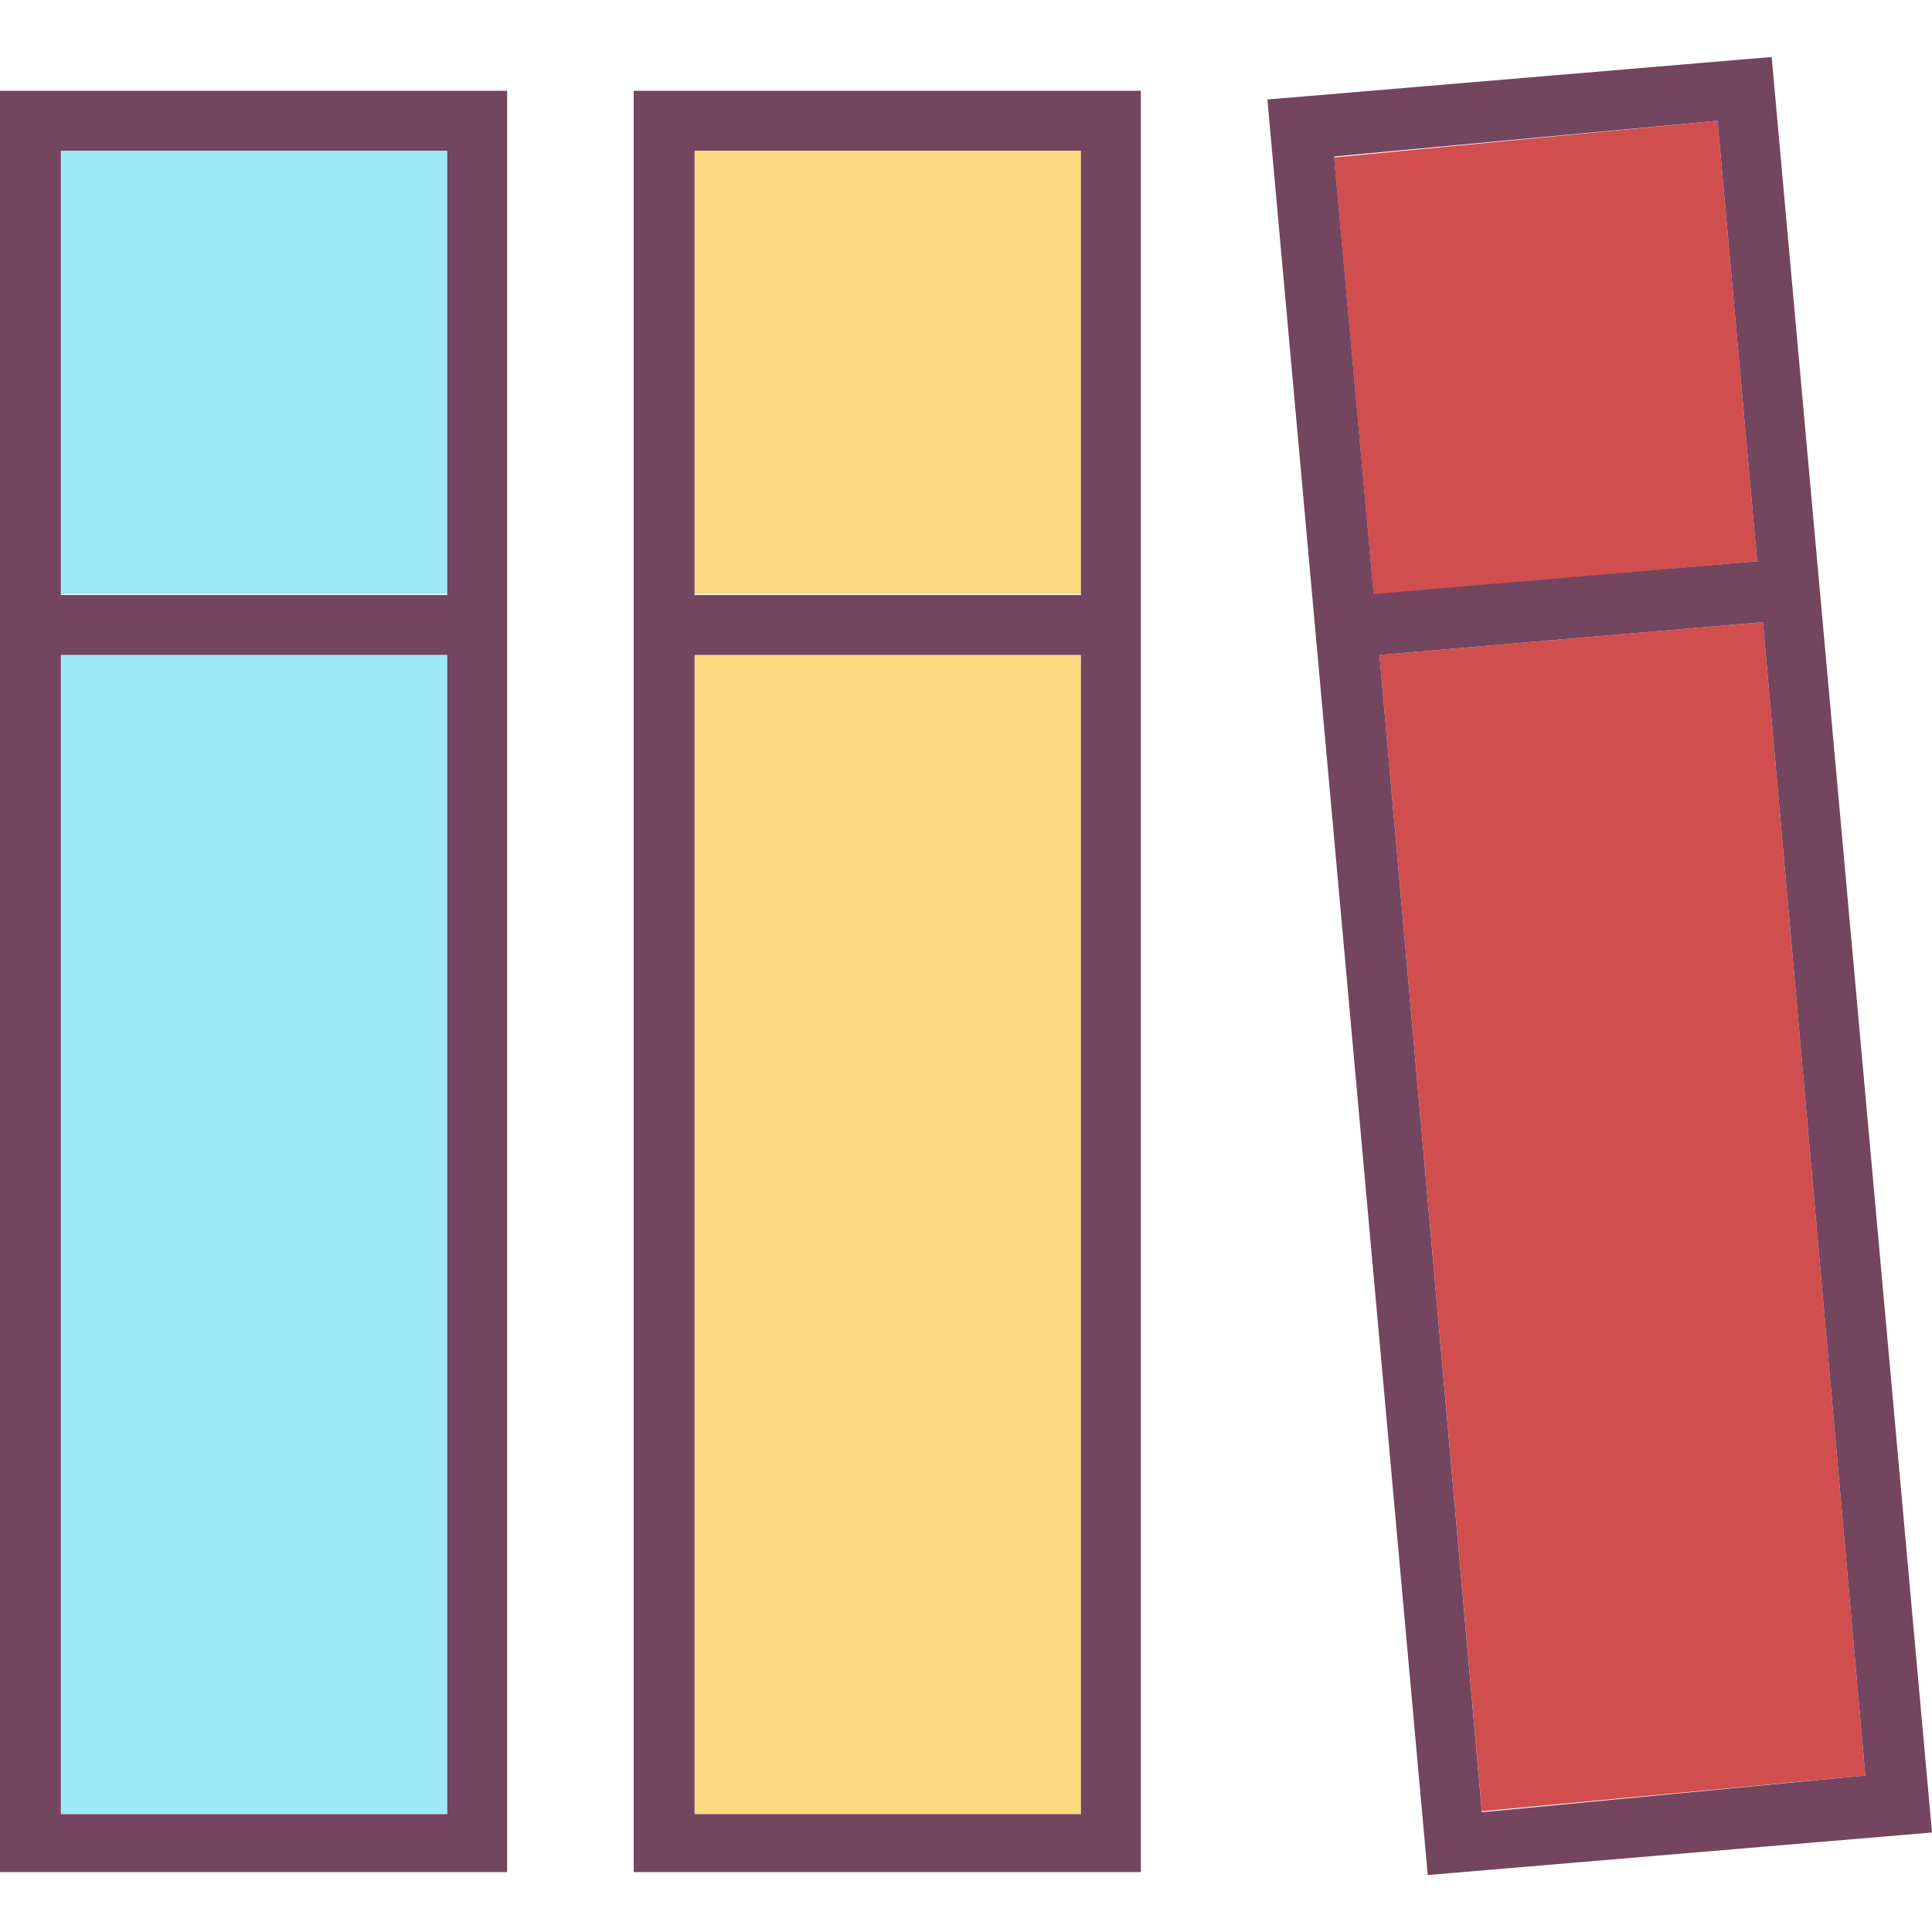
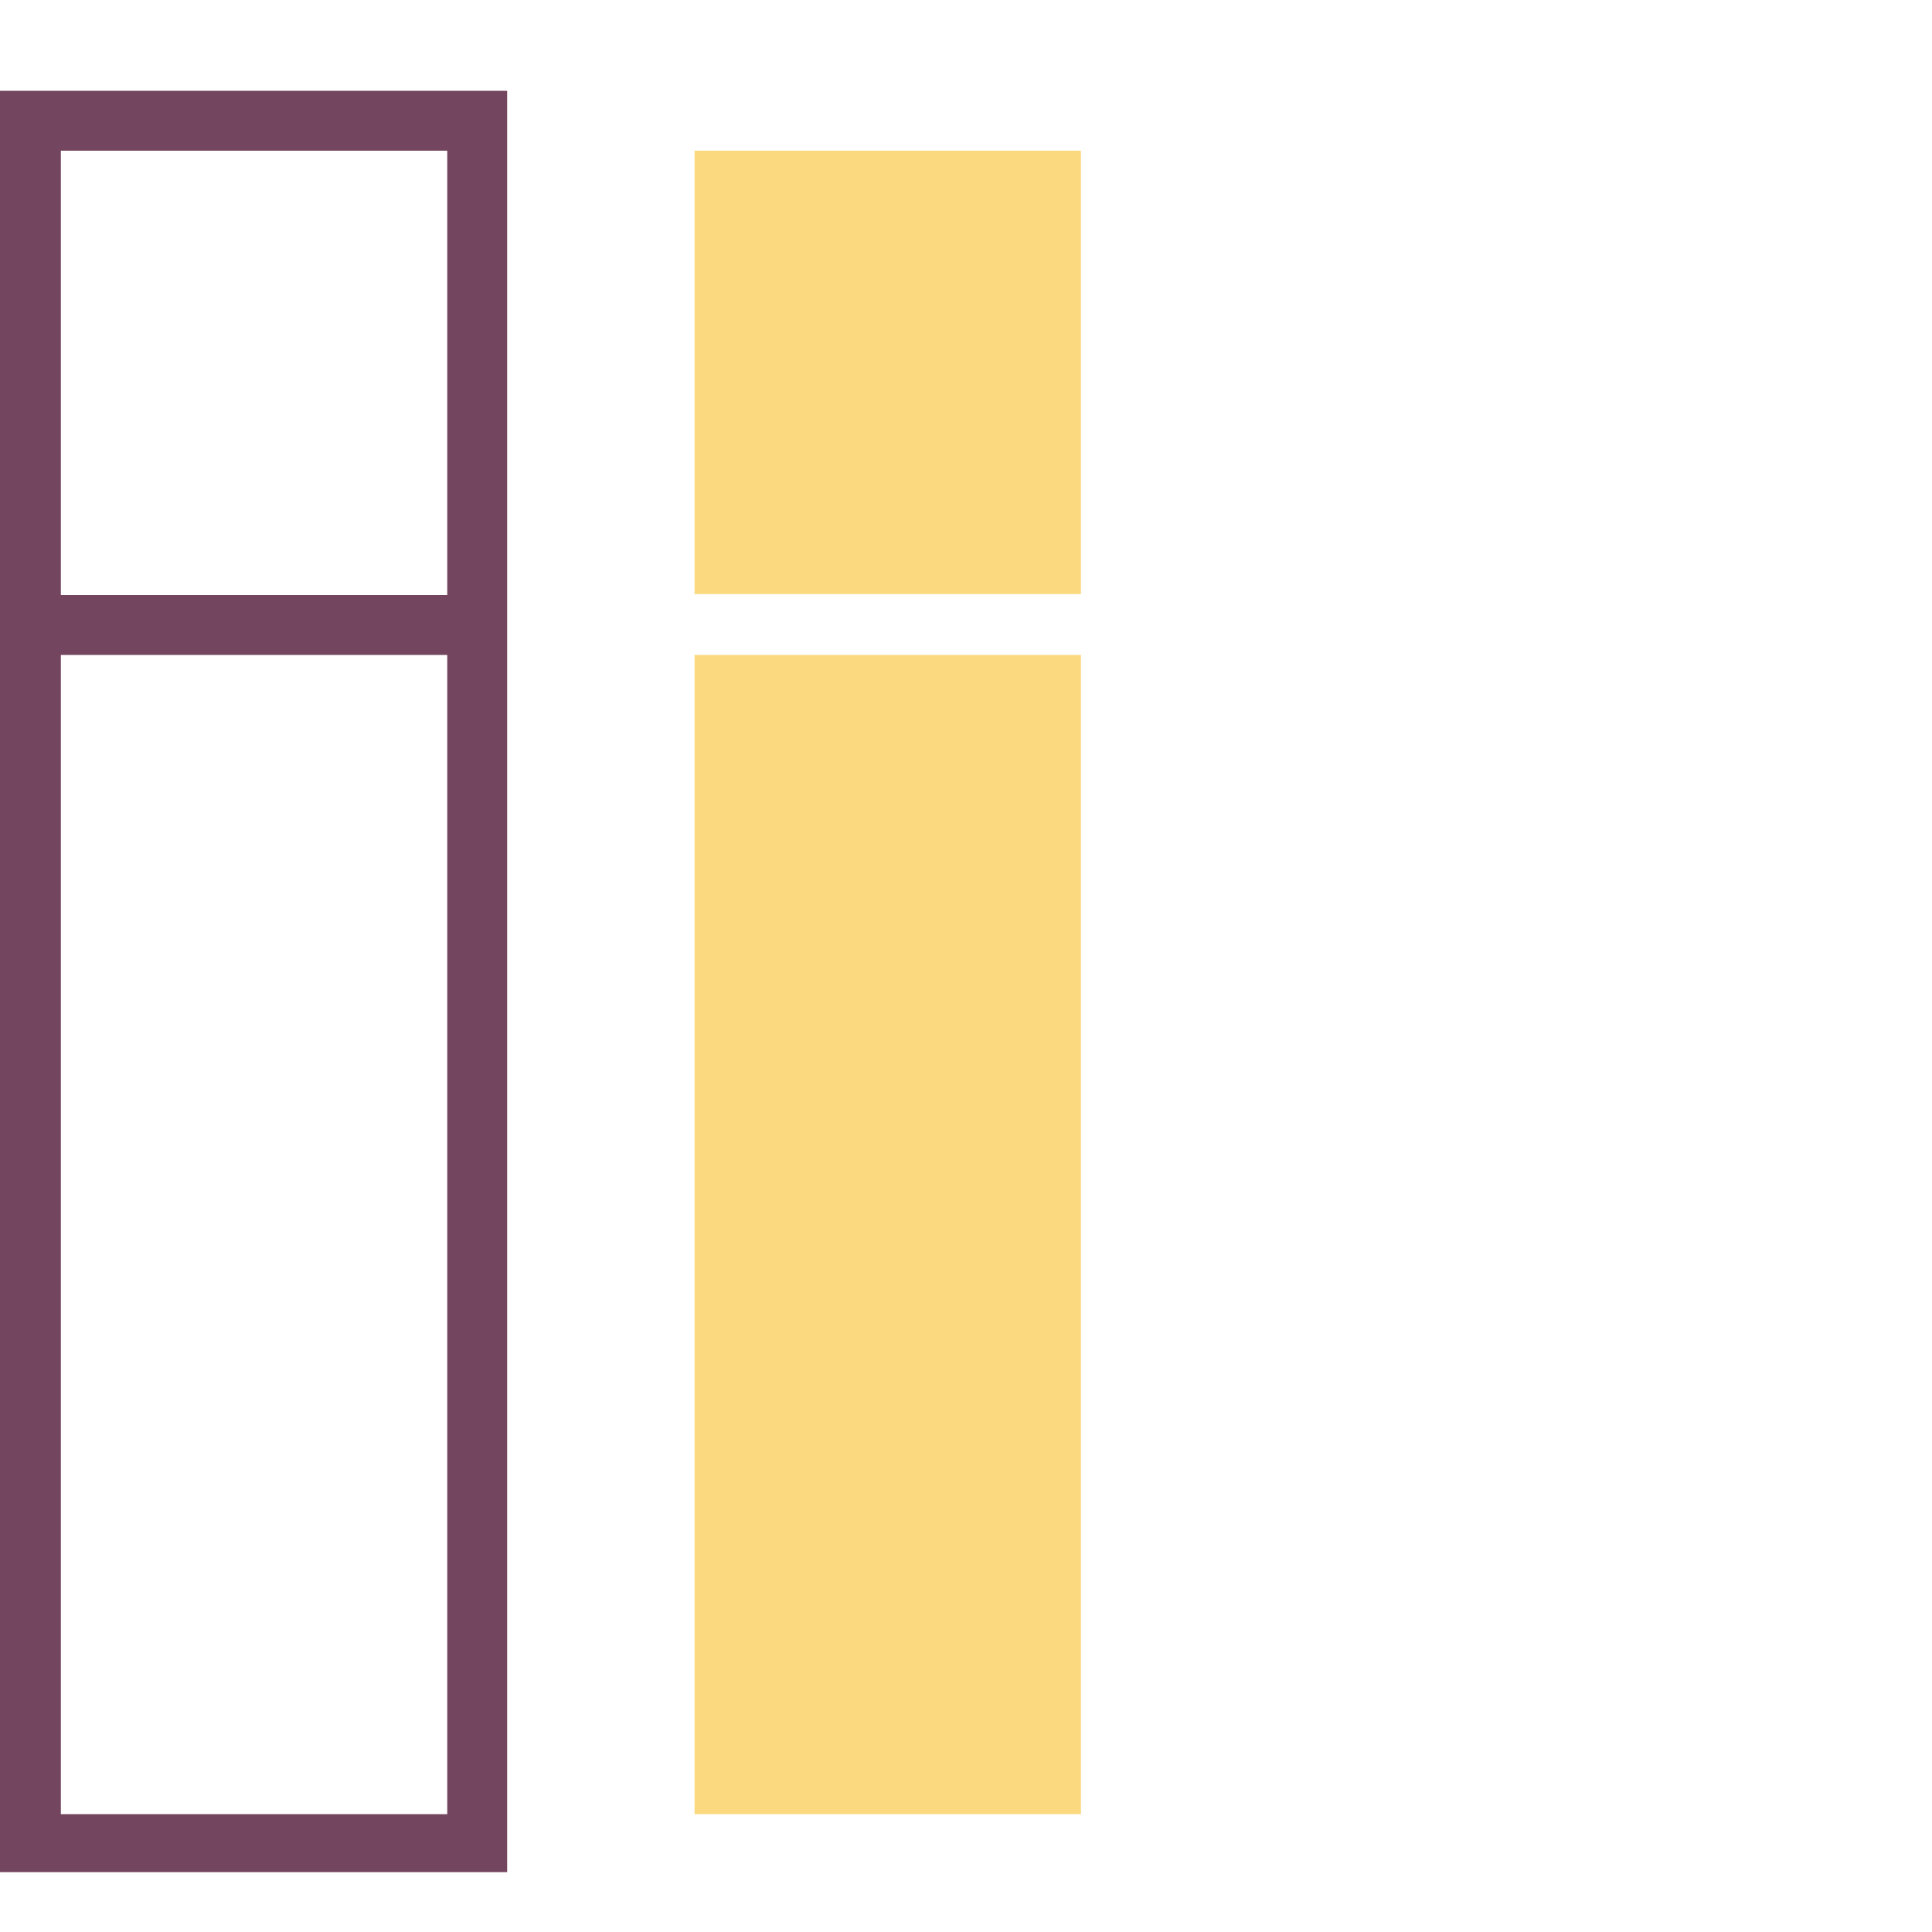
<svg xmlns="http://www.w3.org/2000/svg" version="1.1" id="图层_1" x="0px" y="0px" viewBox="0 0 200 200" style="enable-background:new 0 0 200 200;" xml:space="preserve">
  <style type="text/css">
	.st0{fill:#9DE8F7;}
	.st1{fill:#73455E;}
	.st2{fill:#FAD97F;}
	.st3{fill:#D14E4E;}
</style>
-   <path class="st0" d="M6.3,67.8h40v120h-40V67.8z M6.3,15.6h40v45.9h-40V15.6z" />
  <path class="st1" d="M0,9.4v184.4h52.5V9.4H0z M6.3,187.8v-120h40v120H6.3L6.3,187.8z M46.3,61.6h-40V15.6h40V61.6L46.3,61.6z" />
  <path class="st2" d="M71.9,67.8h40v120h-40V67.8z M71.9,15.6h40v45.9h-40V15.6z" />
-   <path class="st1" d="M65.6,9.4v184.4h52.5V9.4H65.6z M71.9,187.8v-120h40v120H71.9L71.9,187.8z M111.9,61.6h-40V15.6h40V61.6  L111.9,61.6z" />
-   <path class="st3" d="M181.9,58.1l-4.1-45.6l-39.7,3.8l4.1,45.3L181.9,58.1z M193.1,183.8L182.5,64.4l-39.7,3.4l10.6,119.7  L193.1,183.8z" />
-   <path class="st1" d="M183.4,5.9l-52.2,4.4l16.6,183.8l52.2-4.4L183.4,5.9z M177.8,12.5l4.1,45.6l-39.7,3.4l-4.1-45.3L177.8,12.5z   M182.5,64.4l10.6,119.4l-39.7,3.8L142.8,67.8L182.5,64.4L182.5,64.4z" />
</svg>